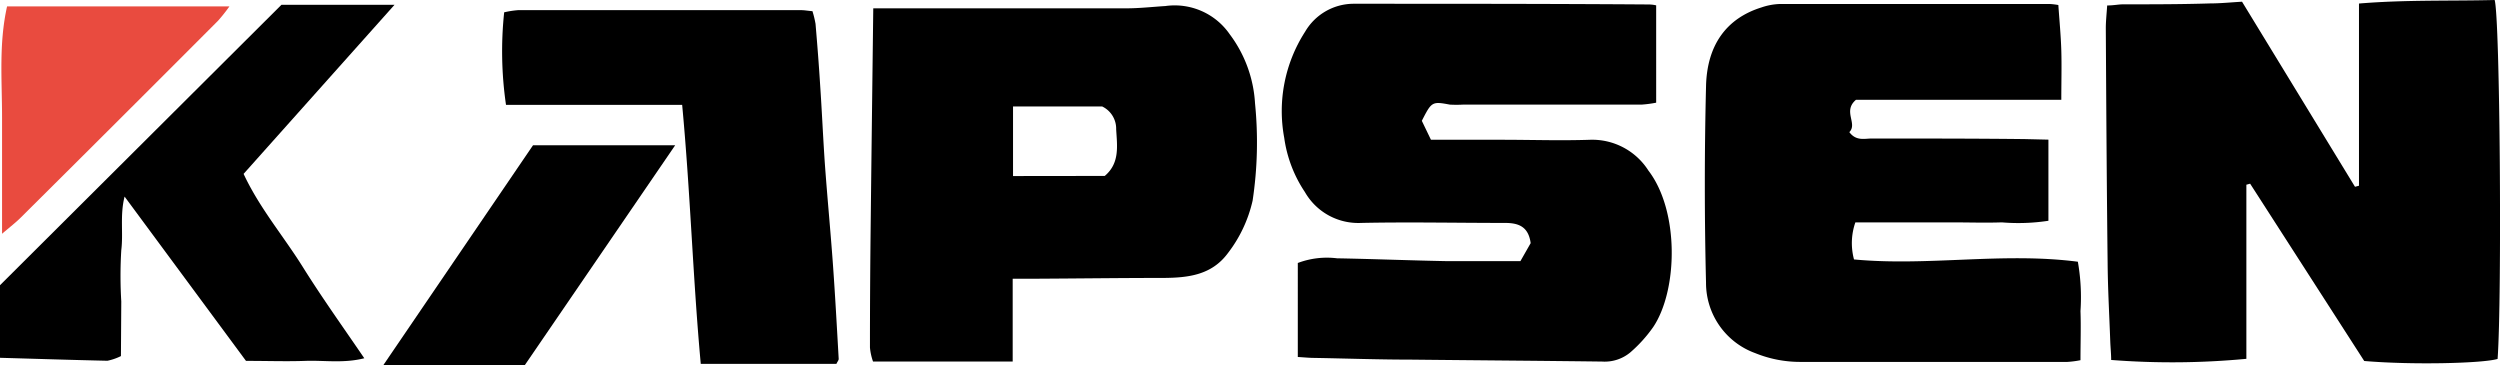
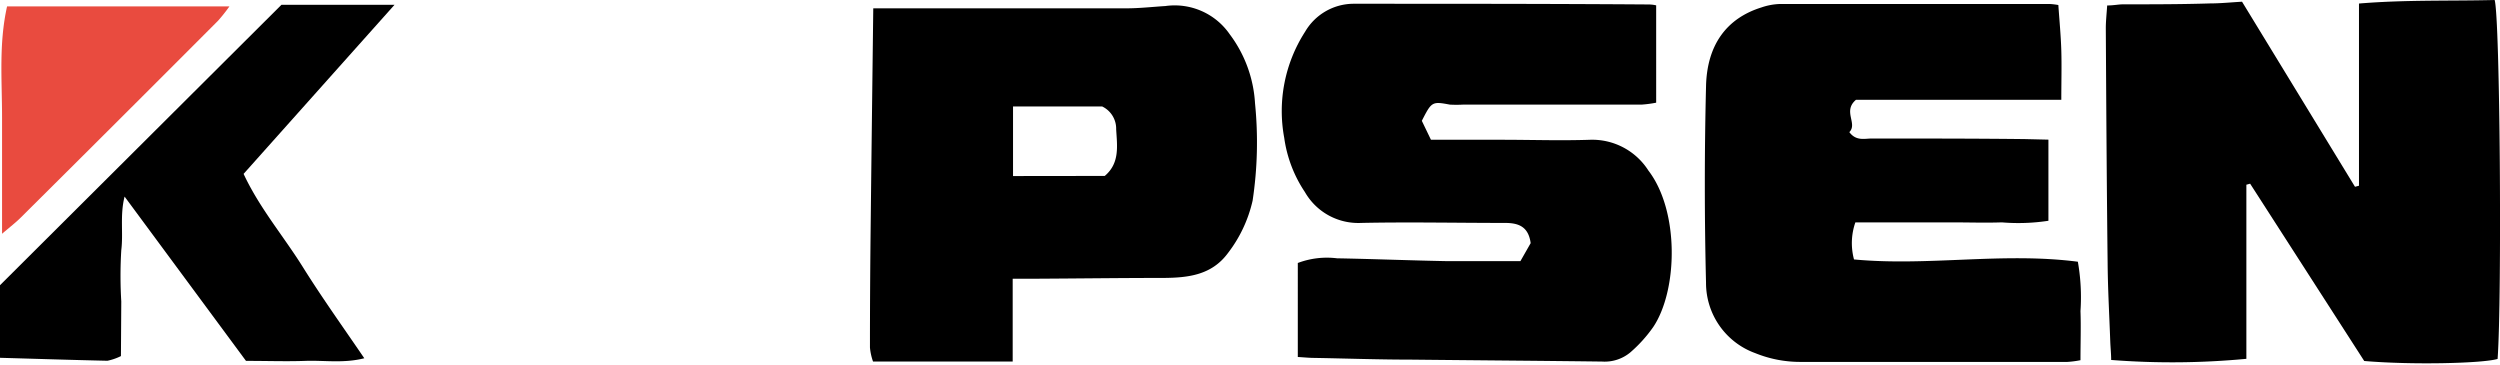
<svg xmlns="http://www.w3.org/2000/svg" viewBox="0 0 219.12 32.01">
  <defs>
    <style>.cls-1{fill:#e94b3f;}</style>
  </defs>
  <title>logo-kapsen</title>
  <g id="Capa_2" data-name="Capa 2">
    <g id="Capa_1-2" data-name="Capa 1">
      <path d="M207.22,31.64l-10-15.54-.33.09V31.45a69.33,69.33,0,0,1-11.85.1c0-.53-.06-1.08-.08-1.63-.08-2.27-.21-4.54-.23-6.81-.08-6.88-.12-13.75-.16-20.63,0-.62.07-1.24.12-2,.54,0,1-.1,1.39-.1,2.55,0,5.09,0,7.64-.08.88,0,1.76-.09,2.79-.15l9.9,16.22.35-.09V.31c4.09-.34,8-.21,11.89-.31.47,1.51.65,26,.26,31.46C217.61,31.85,211.42,32,207.22,31.64Z" />
      <path d="M124.62,10.59l.8,1.66h6.17c2.61,0,5.21.09,7.81,0a5.84,5.84,0,0,1,5.08,2.7c2.73,3.56,2.58,10.52.41,13.73a12.2,12.2,0,0,1-2,2.21,3.51,3.51,0,0,1-2.47.8c-5.59-.07-11.18-.11-16.78-.17-2.81,0-5.63-.1-8.45-.15-.44,0-.88-.05-1.44-.08V23.05a7.21,7.21,0,0,1,3.44-.41c3.24.06,6.47.19,9.71.25,2.09,0,4.19,0,6.36,0l.9-1.58c-.2-1.47-1.08-1.78-2.31-1.77-4.2,0-8.39-.09-12.58,0a5.39,5.39,0,0,1-4.9-2.71,11.31,11.31,0,0,1-1.81-4.75,12.84,12.84,0,0,1,1.83-9.3A4.94,4.94,0,0,1,118.58.33c8.58,0,17.17,0,25.75.06.24,0,.49,0,.83.08V9a10.16,10.16,0,0,1-1.29.17q-7.83,0-15.65,0a10.86,10.86,0,0,1-1.14,0C125.52,8.88,125.48,8.9,124.62,10.59Z" />
      <path d="M179.54,12.24v7.11a17.34,17.34,0,0,1-4.08.14c-1.46.05-2.93,0-4.39,0h-8.45a5.52,5.52,0,0,0-.12,3.25c6.52.61,13.05-.65,19.62.2a18,18,0,0,1,.23,4.33c.05,1.38,0,2.77,0,4.3a8.34,8.34,0,0,1-1.14.15h-23.3a10.45,10.45,0,0,1-4.07-.77,6.54,6.54,0,0,1-4.31-6.17q-.21-8.6,0-17.18c.07-3.67,1.81-6,4.86-6.95A5.52,5.52,0,0,1,156,.35q11.84,0,23.67,0a6.17,6.17,0,0,1,.74.09c.09,1.32.22,2.67.26,4s0,2.78,0,4.31h-18c-1.18,1,.17,2.08-.58,2.83.61.82,1.38.55,2,.56,4.45,0,8.91,0,13.36.05Z" />
      <path d="M76.54.73h2c6.73,0,13.46,0,20.19,0,1.14,0,2.28-.13,3.41-.2A5.86,5.86,0,0,1,107.78,3,11.13,11.13,0,0,1,110,9.05a34.29,34.29,0,0,1-.21,8.53,11.79,11.79,0,0,1-2.17,4.61c-1.42,1.92-3.47,2.15-5.6,2.17-3.76,0-7.51.05-11.26.07h-2v7.26H76.52a5,5,0,0,1-.27-1.23q0-5.21.06-10.41C76.38,13.7,76.46,7.35,76.54.73ZM96.83,15.42c1.34-1.13,1.08-2.66,1-4.09a2.16,2.16,0,0,0-1.23-2H88.79v6.1Z" />
-       <path d="M59.79,9.19H44.35a32.55,32.55,0,0,1-.16-8.11A8,8,0,0,1,45.41.89q12.41,0,24.8,0c.31,0,.61.06,1,.09a8.9,8.9,0,0,1,.27,1.11c.15,1.76.29,3.53.4,5.3.16,2.34.26,4.69.42,7,.21,2.9.49,5.81.7,8.72s.35,5.56.51,8.35c0,.11-.1.22-.2.43H61.42C60.73,24.38,60.51,16.86,59.79,9.19Z" />
      <path d="M10.6,31.21a5,5,0,0,1-1.18.41c-3.14-.07-6.27-.17-9.42-.26V25L24.67.42h9.91L21.35,15.24c1.4,3,3.49,5.44,5.19,8.16s3.51,5.24,5.39,8c-1.82.46-3.51.17-5.17.23s-3.3,0-5.2,0L10.92,17.23c-.42,1.65-.1,3.2-.29,4.7a37.34,37.34,0,0,0,0,4.49Z" />
-       <path d="M46.72,12.73H59.18L46,32H33.6C38.12,25.37,42.42,19.06,46.72,12.73Z" />
      <path class="cls-1" d="M.18,20.49c0-3.61,0-6.9,0-10.19S-.11,3.83.62.56H20.11a14.69,14.69,0,0,1-1,1.26Q10.49,10.46,1.82,19.07C1.39,19.5.89,19.88.18,20.49Z" />
    </g>
  </g>
</svg>